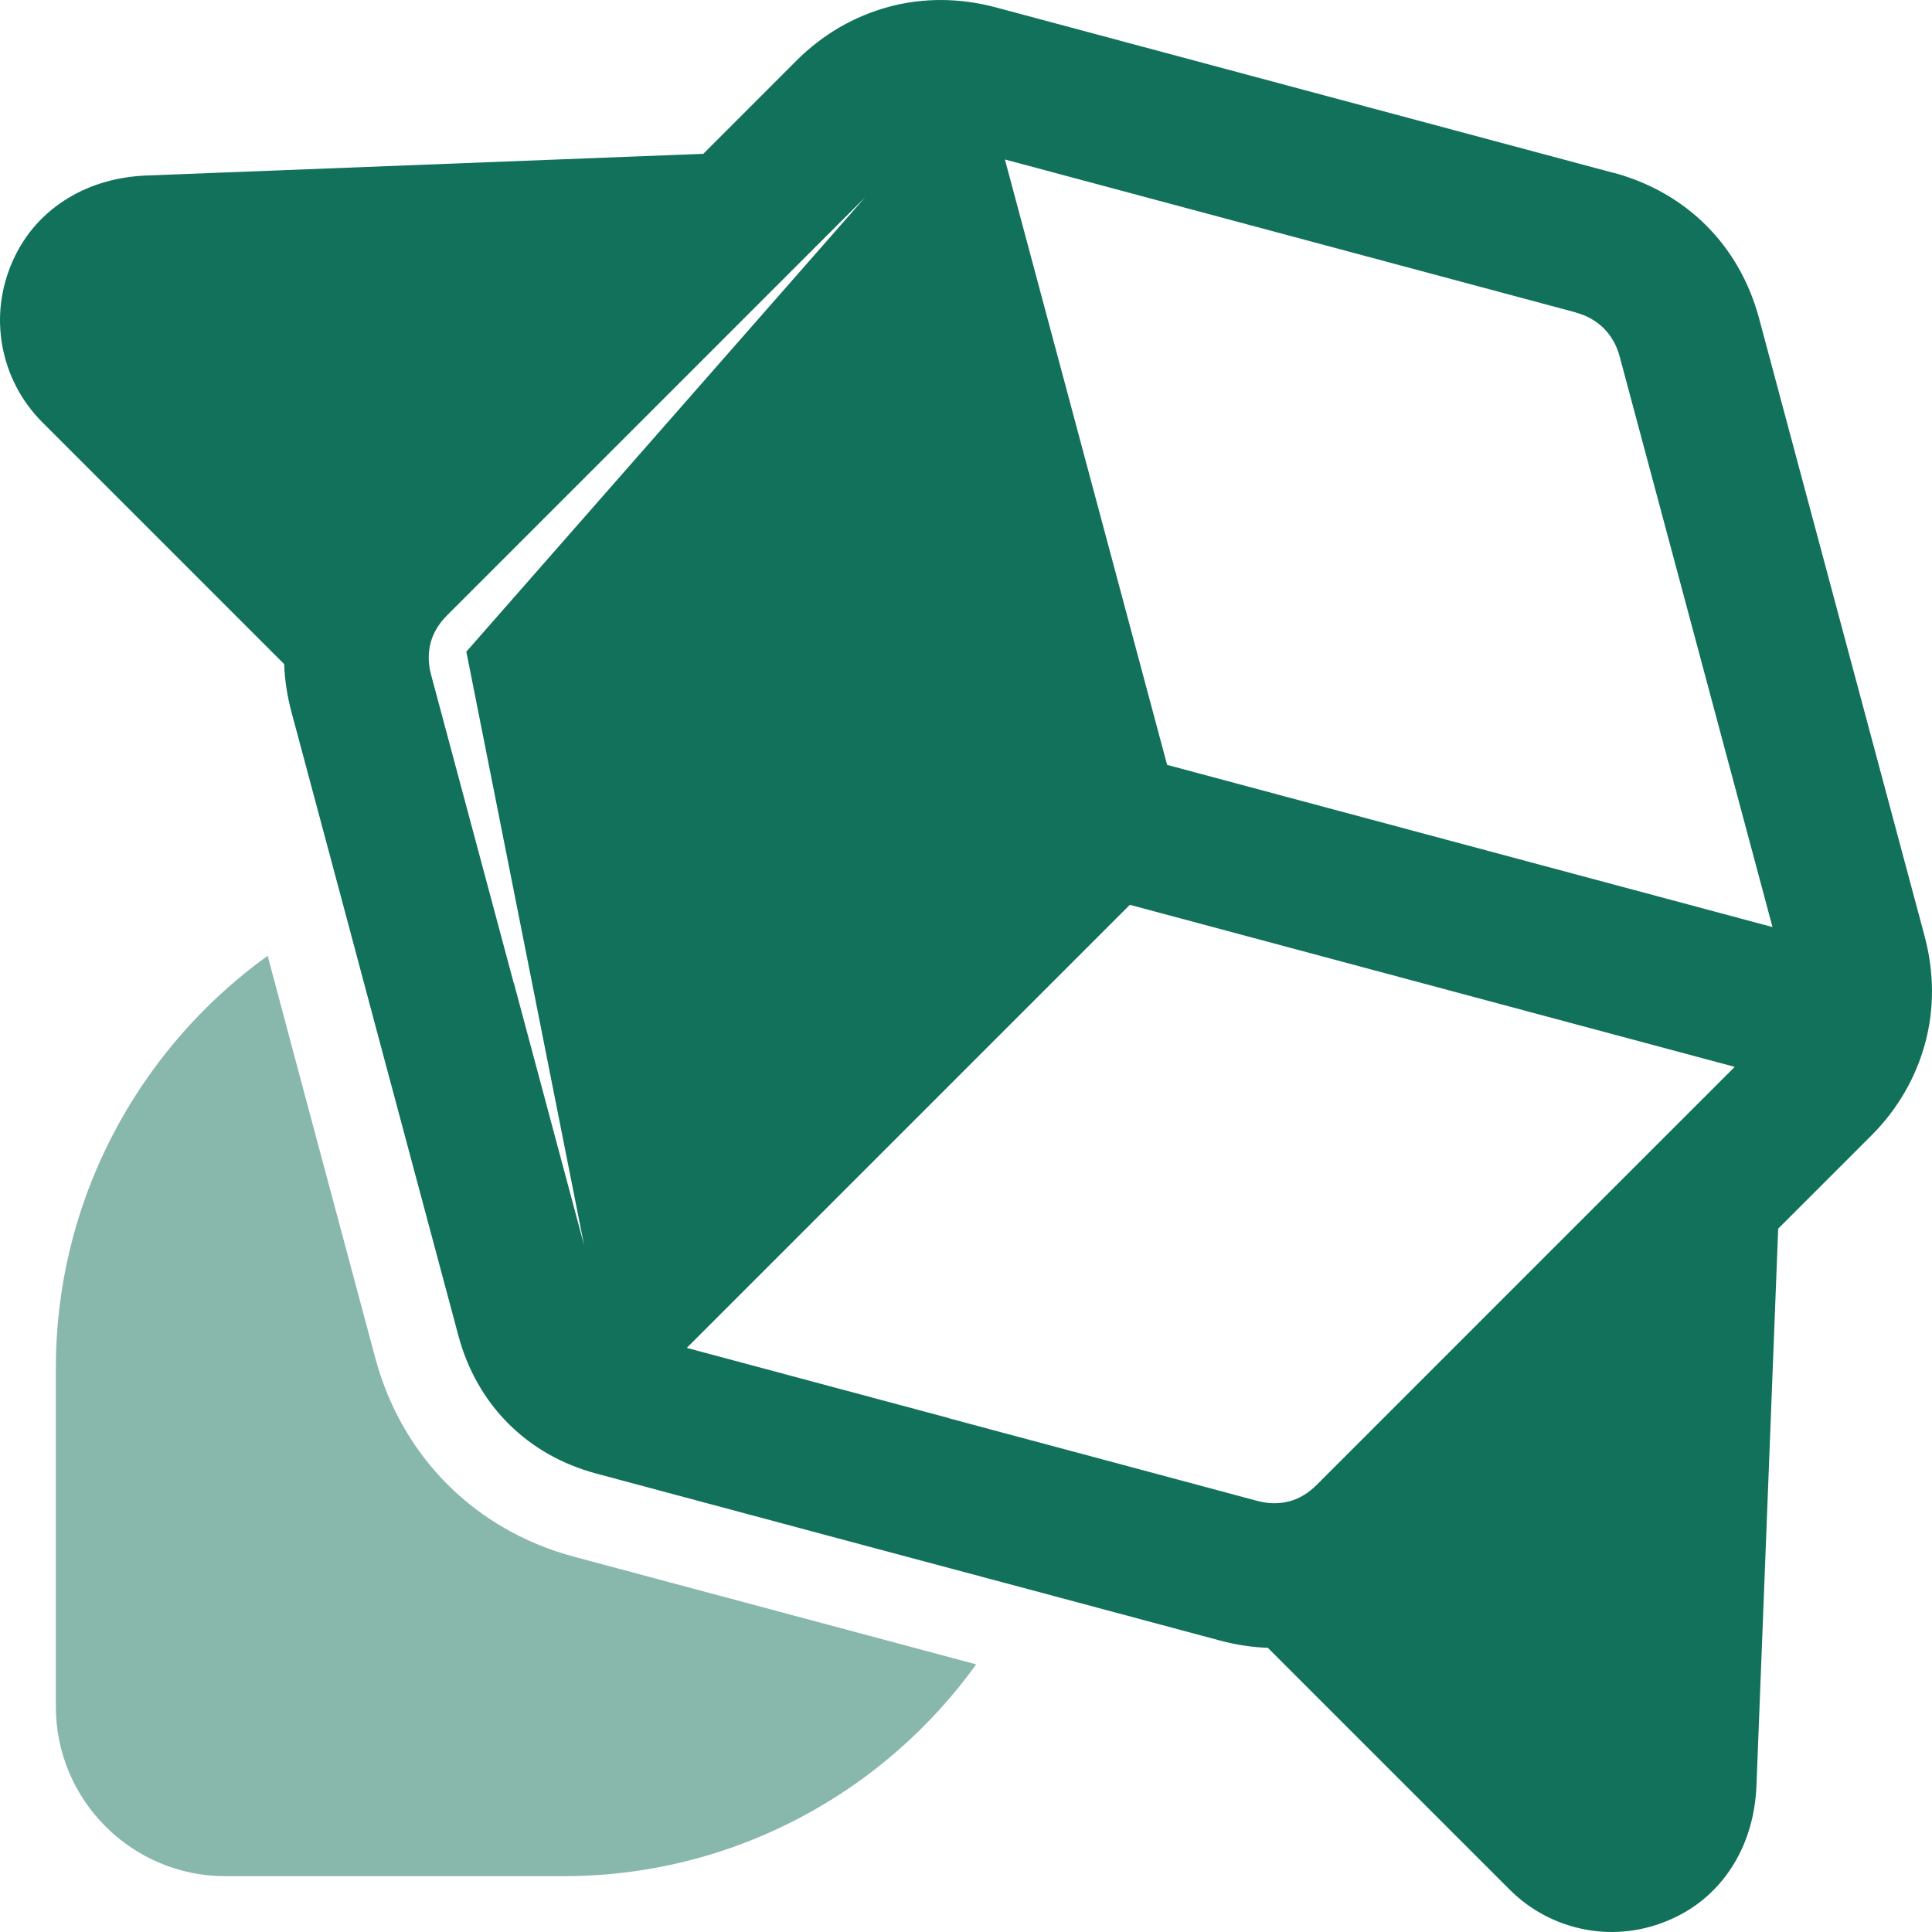
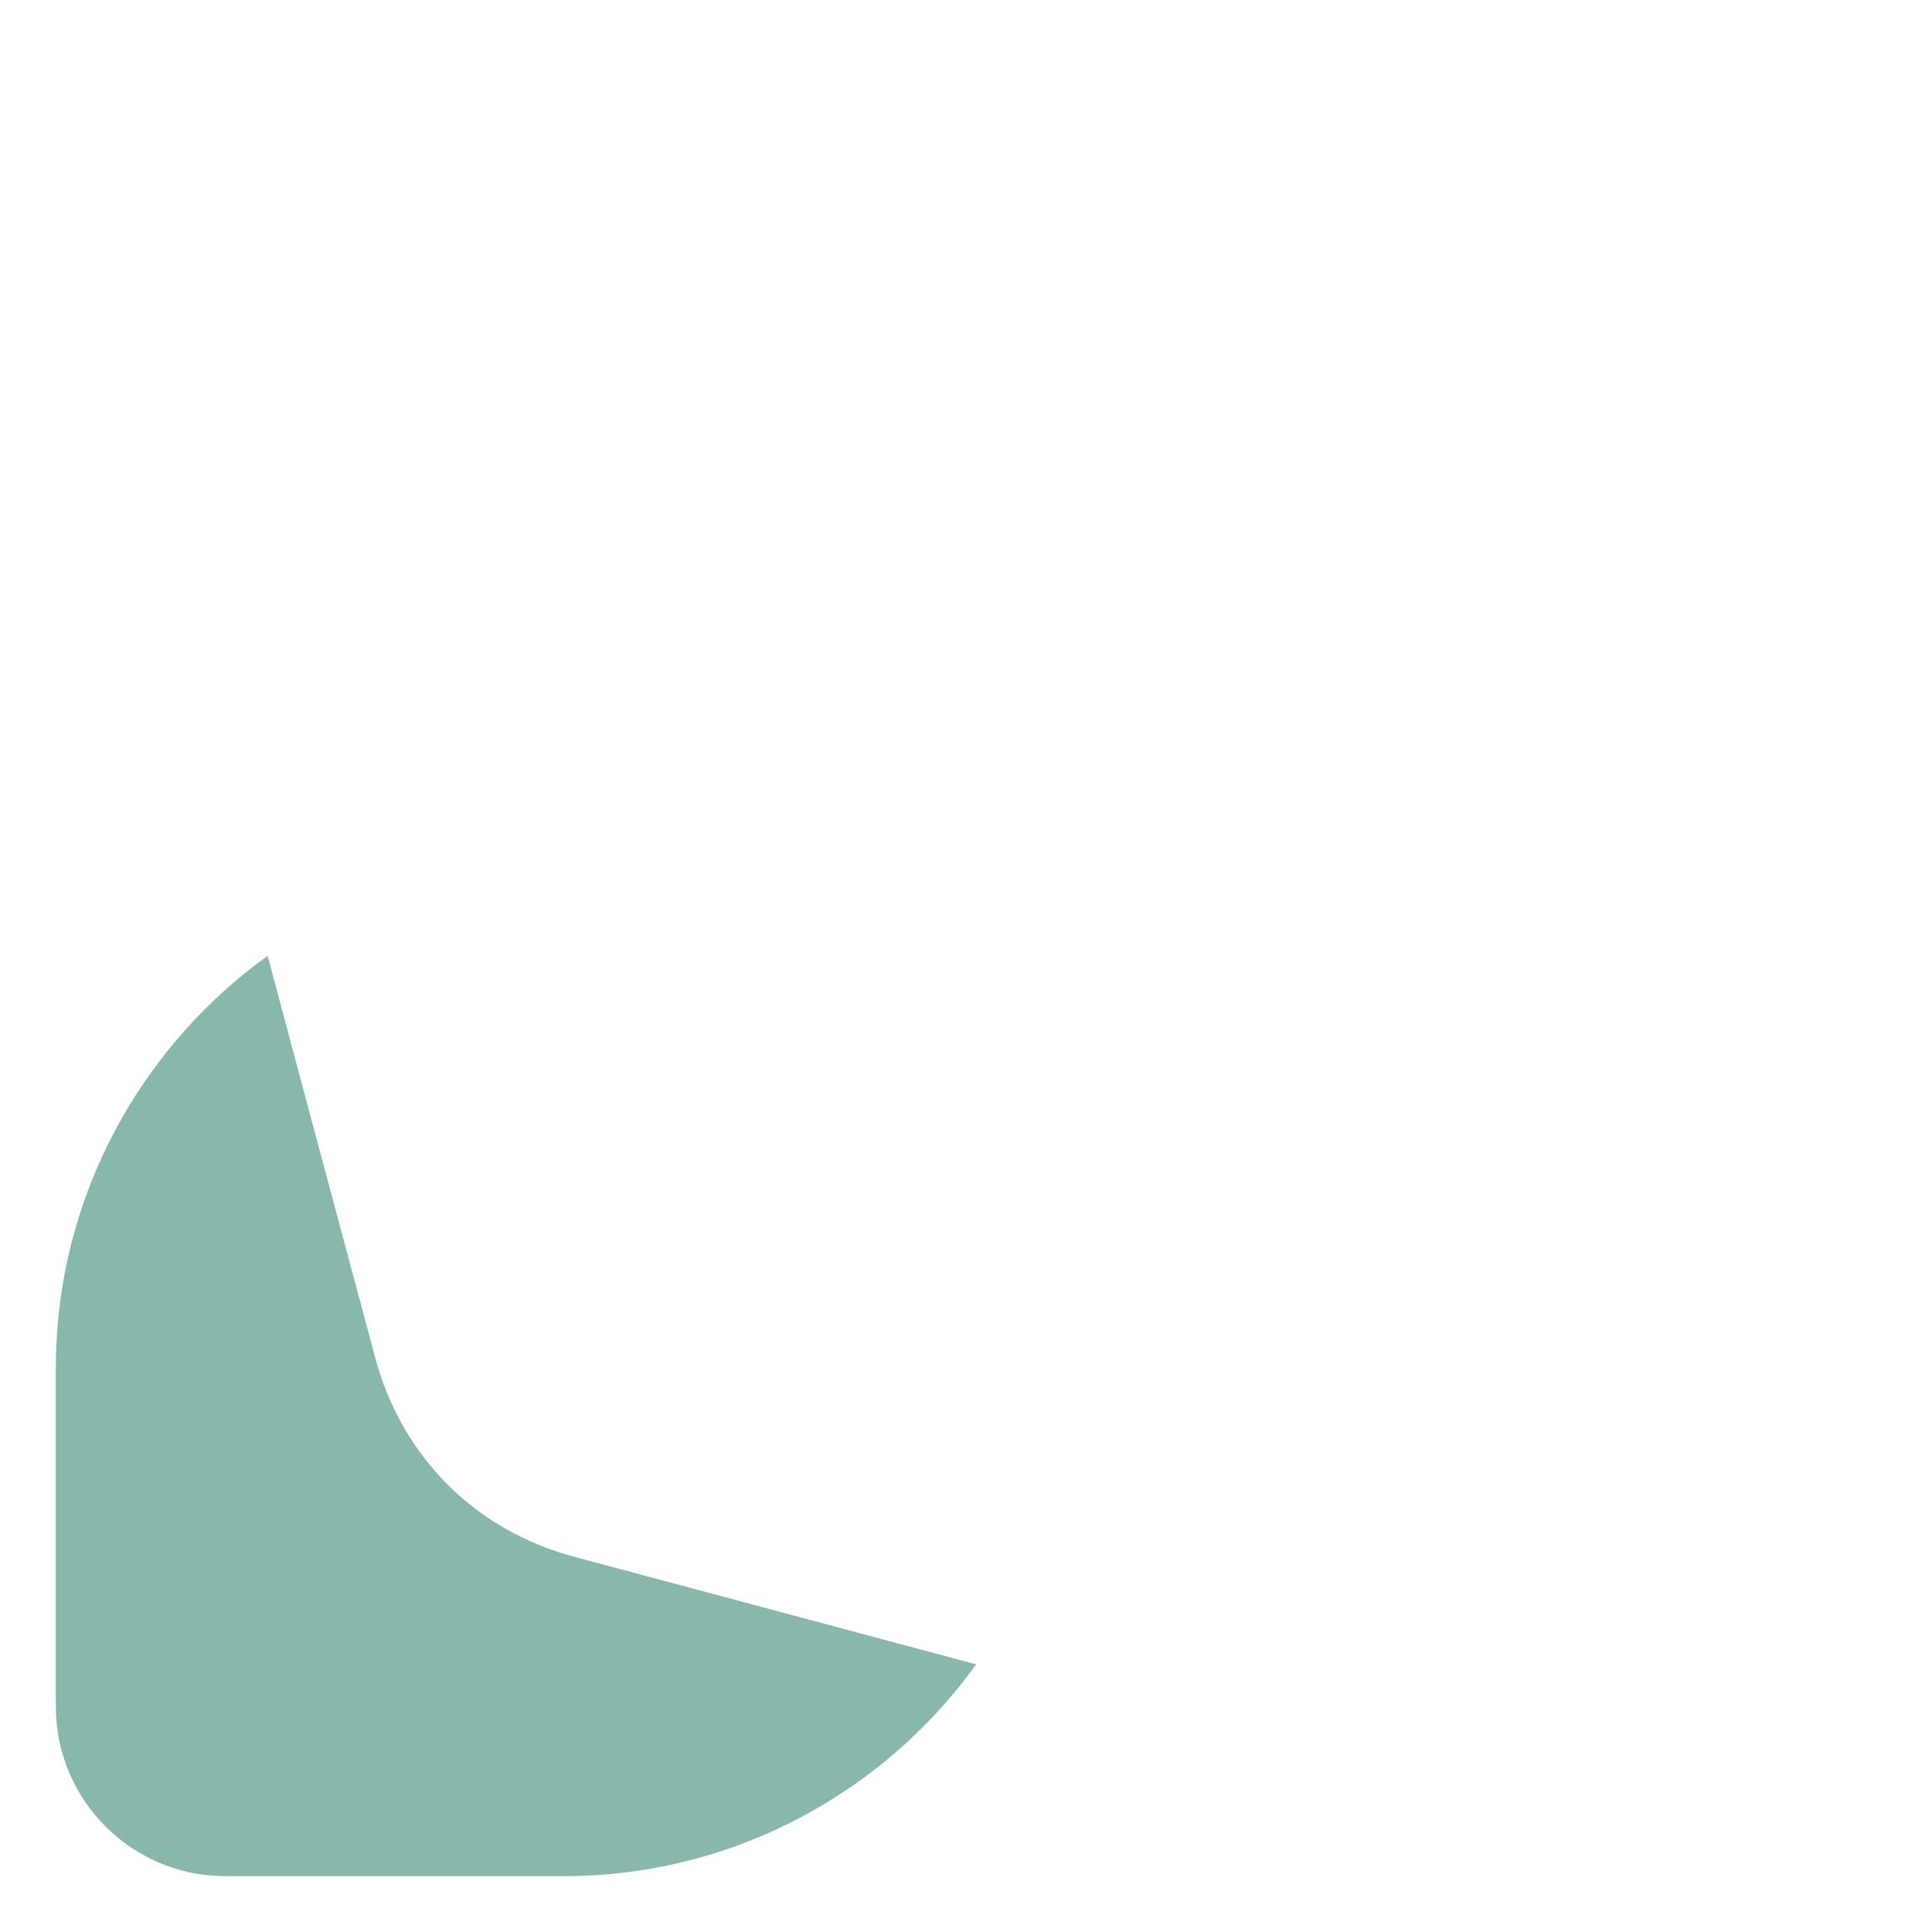
<svg xmlns="http://www.w3.org/2000/svg" width="100%" height="100%" viewBox="0 0 72 72" version="1.1" xml:space="preserve" style="fill-rule:evenodd;clip-rule:evenodd;stroke-linejoin:round;stroke-miterlimit:2;">
  <g id="레이어-2">
    <path d="M9.975,35.62C8.343,36.795 6.905,38.224 5.72,39.848C3.431,42.984 2.081,46.836 2.081,50.989L2.081,63.603C2.081,65.344 2.79,66.924 3.932,68.066C5.075,69.21 6.655,69.919 8.398,69.919L21.01,69.919C25.164,69.919 29.016,68.568 32.152,66.28C33.776,65.094 35.205,63.657 36.379,62.026L21.394,58.015C17.708,57.027 14.973,54.292 13.985,50.606L11.167,40.09L9.975,35.62Z" style="fill:rgb(18,113,91);fill-opacity:0.5;fill-rule:nonzero;" />
  </g>
-   <path d="M7.529,37.718L7.379,37.877M32.737,57.733L22.223,54.916C19.645,54.226 17.775,52.354 17.083,49.776L14.267,39.262L12.84,33.92L10.862,26.534C10.701,25.936 10.612,25.339 10.59,24.75L1.581,15.741C0.788,14.947 0.283,13.959 0.088,12.897C-0.106,11.844 0.019,10.739 0.483,9.705C0.942,8.684 1.659,7.916 2.54,7.382C3.408,6.855 4.413,6.582 5.454,6.541L26.21,5.732L29.687,2.254C30.67,1.272 31.849,0.597 33.135,0.251C34.403,-0.088 35.759,-0.087 37.118,0.277L48.625,3.36L60.125,6.441L60.125,6.436C61.485,6.801 62.662,7.479 63.591,8.408C64.516,9.333 65.191,10.507 65.556,11.867L68.639,23.374L71.723,34.882C72.087,36.241 72.088,37.596 71.748,38.864C71.403,40.15 70.727,41.33 69.745,42.312L66.268,45.789L65.458,66.546C65.417,67.586 65.145,68.592 64.618,69.46C64.084,70.341 63.315,71.057 62.294,71.516C61.26,71.981 60.156,72.106 59.103,71.912C58.041,71.717 57.052,71.211 56.259,70.419L47.249,61.41C46.66,61.388 46.063,61.298 45.466,61.138L38.079,59.159L32.737,57.733ZM63.439,24.779L60.356,13.271C60.246,12.864 60.044,12.511 59.766,12.234C59.493,11.961 59.143,11.761 58.735,11.651L58.728,11.644L47.22,8.56L37.45,5.943L43.495,28.505L66.056,34.549L63.439,24.779ZM32.24,7.353L16.665,22.928C16.354,23.24 16.147,23.585 16.052,23.94C15.951,24.315 15.952,24.72 16.061,25.13L17.931,32.105L18.662,34.833L19.145,36.636L19.153,36.643L21.768,46.406L17.379,24.286L32.24,7.353ZM39.895,54.068L46.87,55.938C47.28,56.047 47.684,56.049 48.059,55.947C48.415,55.853 48.76,55.646 49.071,55.335L57.495,46.91L64.647,39.759L42.106,33.72L25.594,50.232L35.357,52.847L35.363,52.854L37.166,53.338L39.895,54.068Z" style="fill:rgb(18,113,91);" />
</svg>